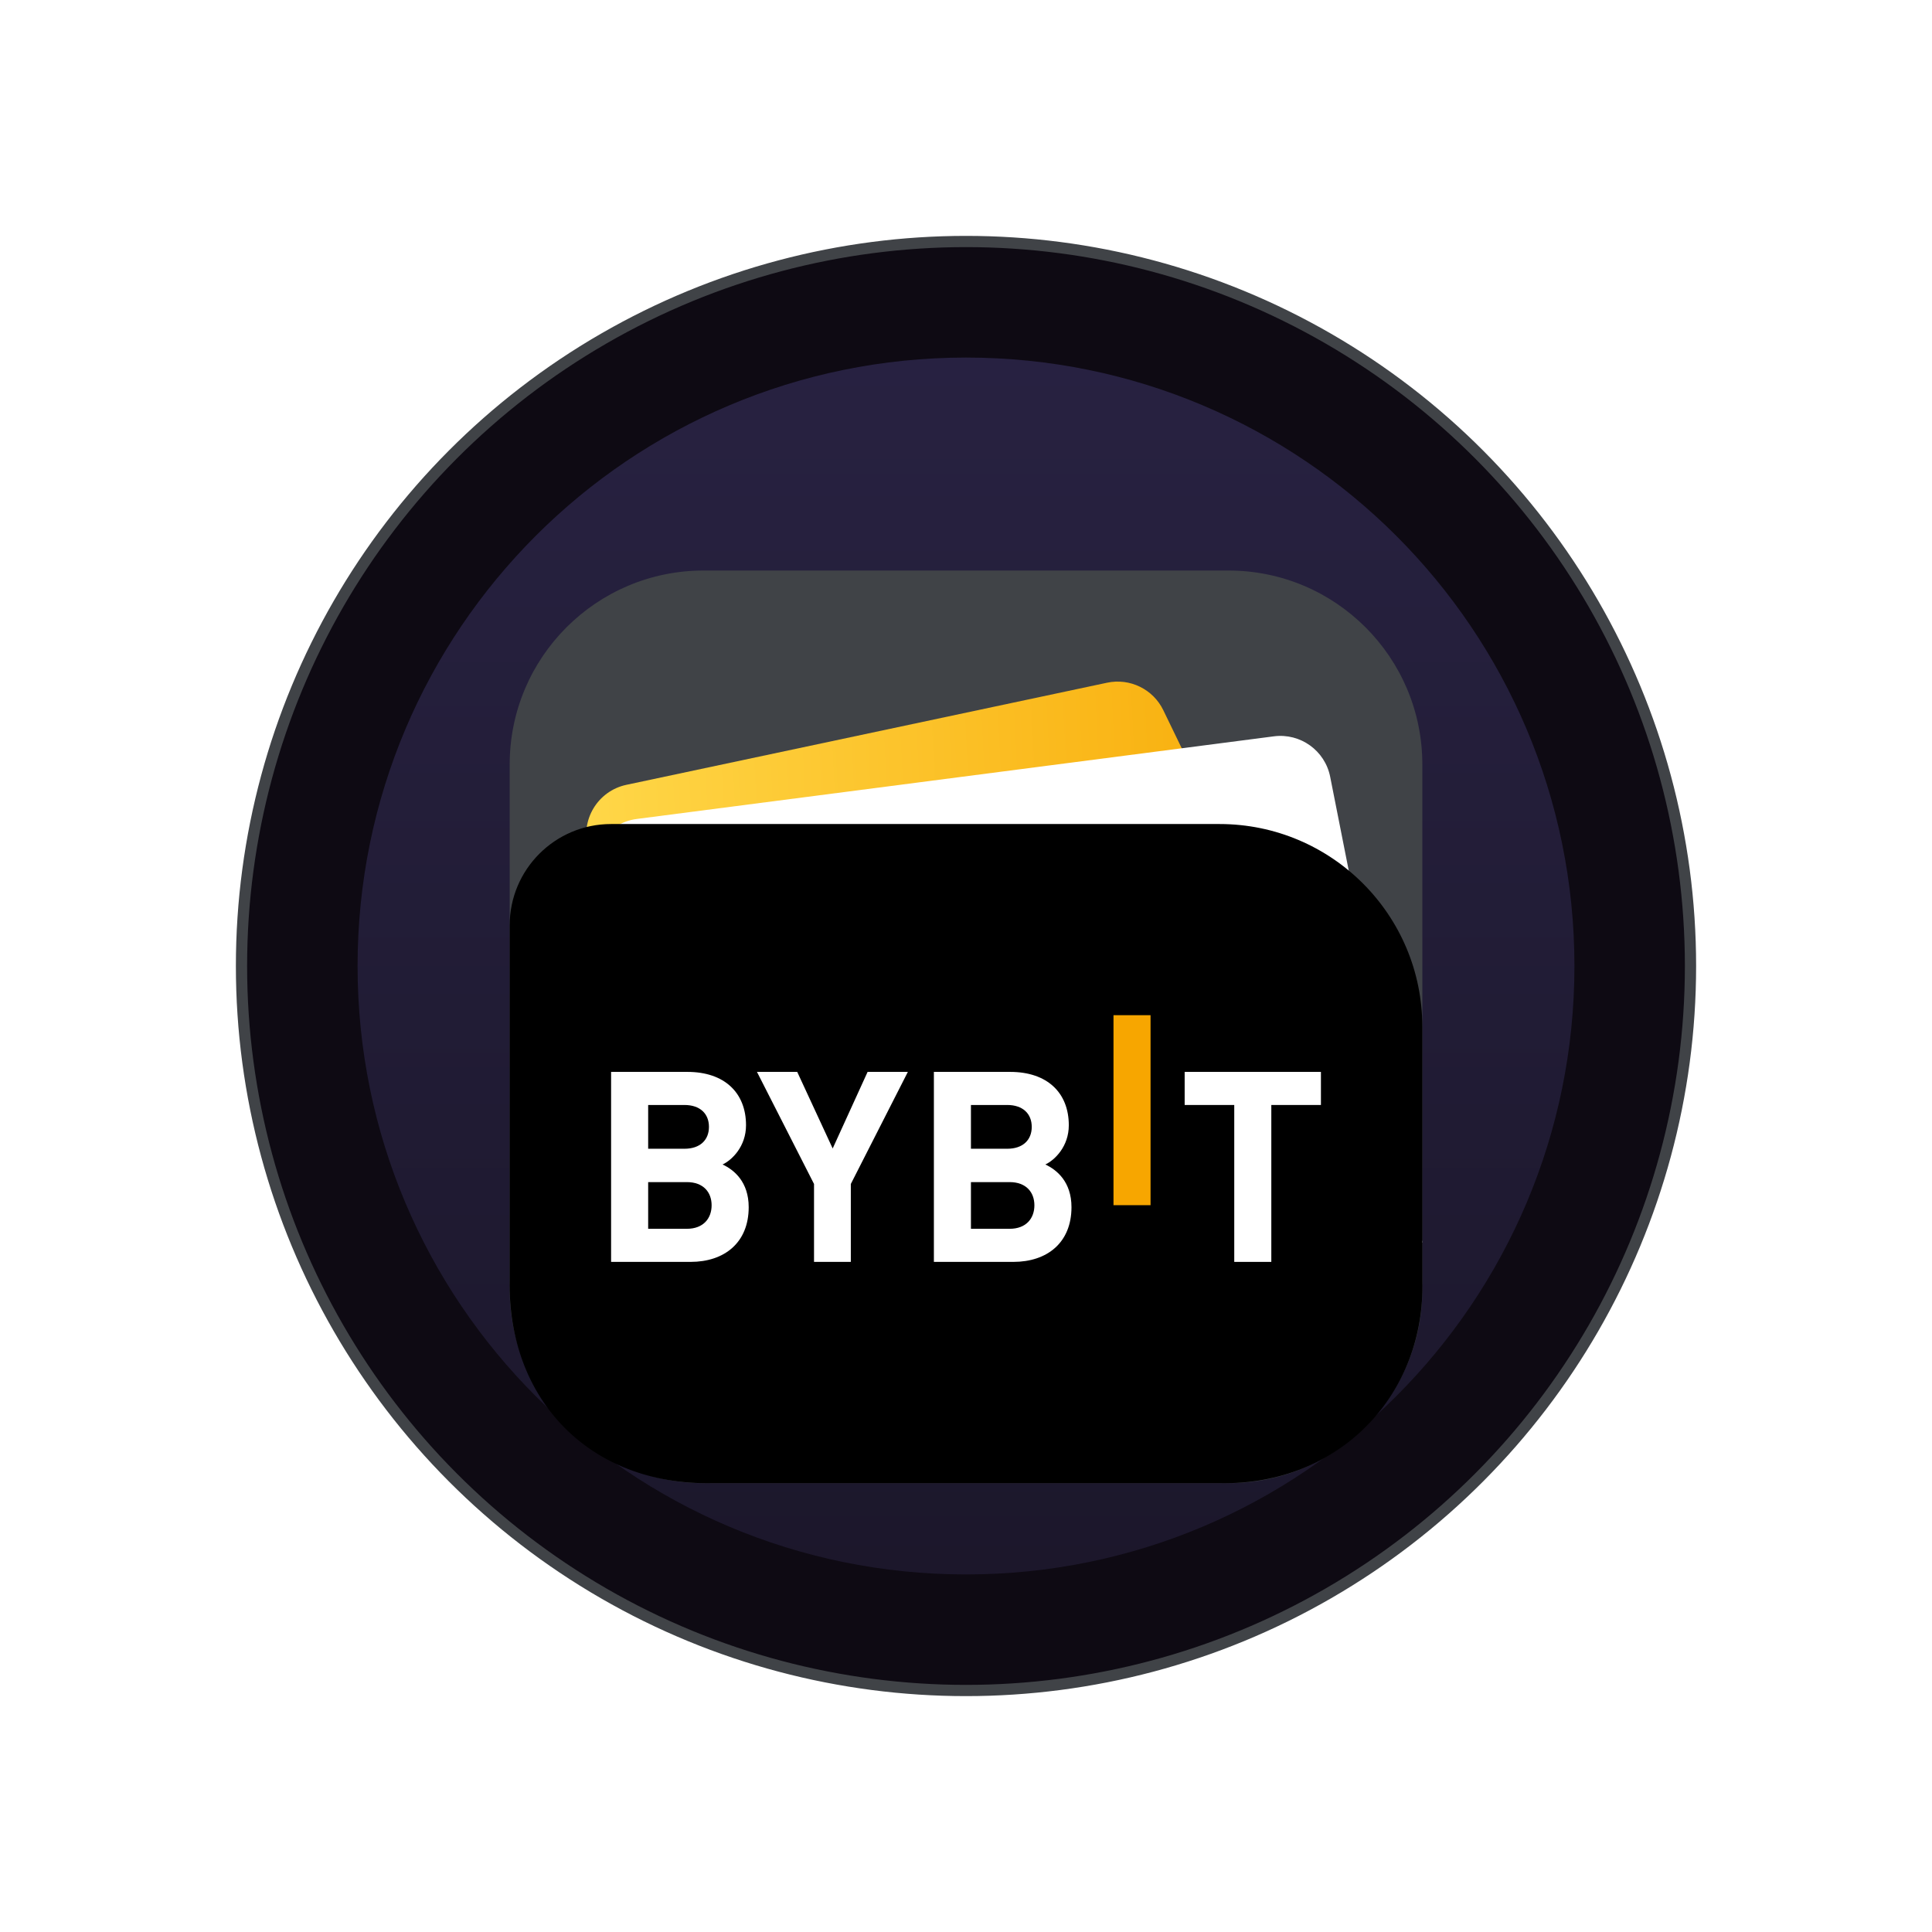
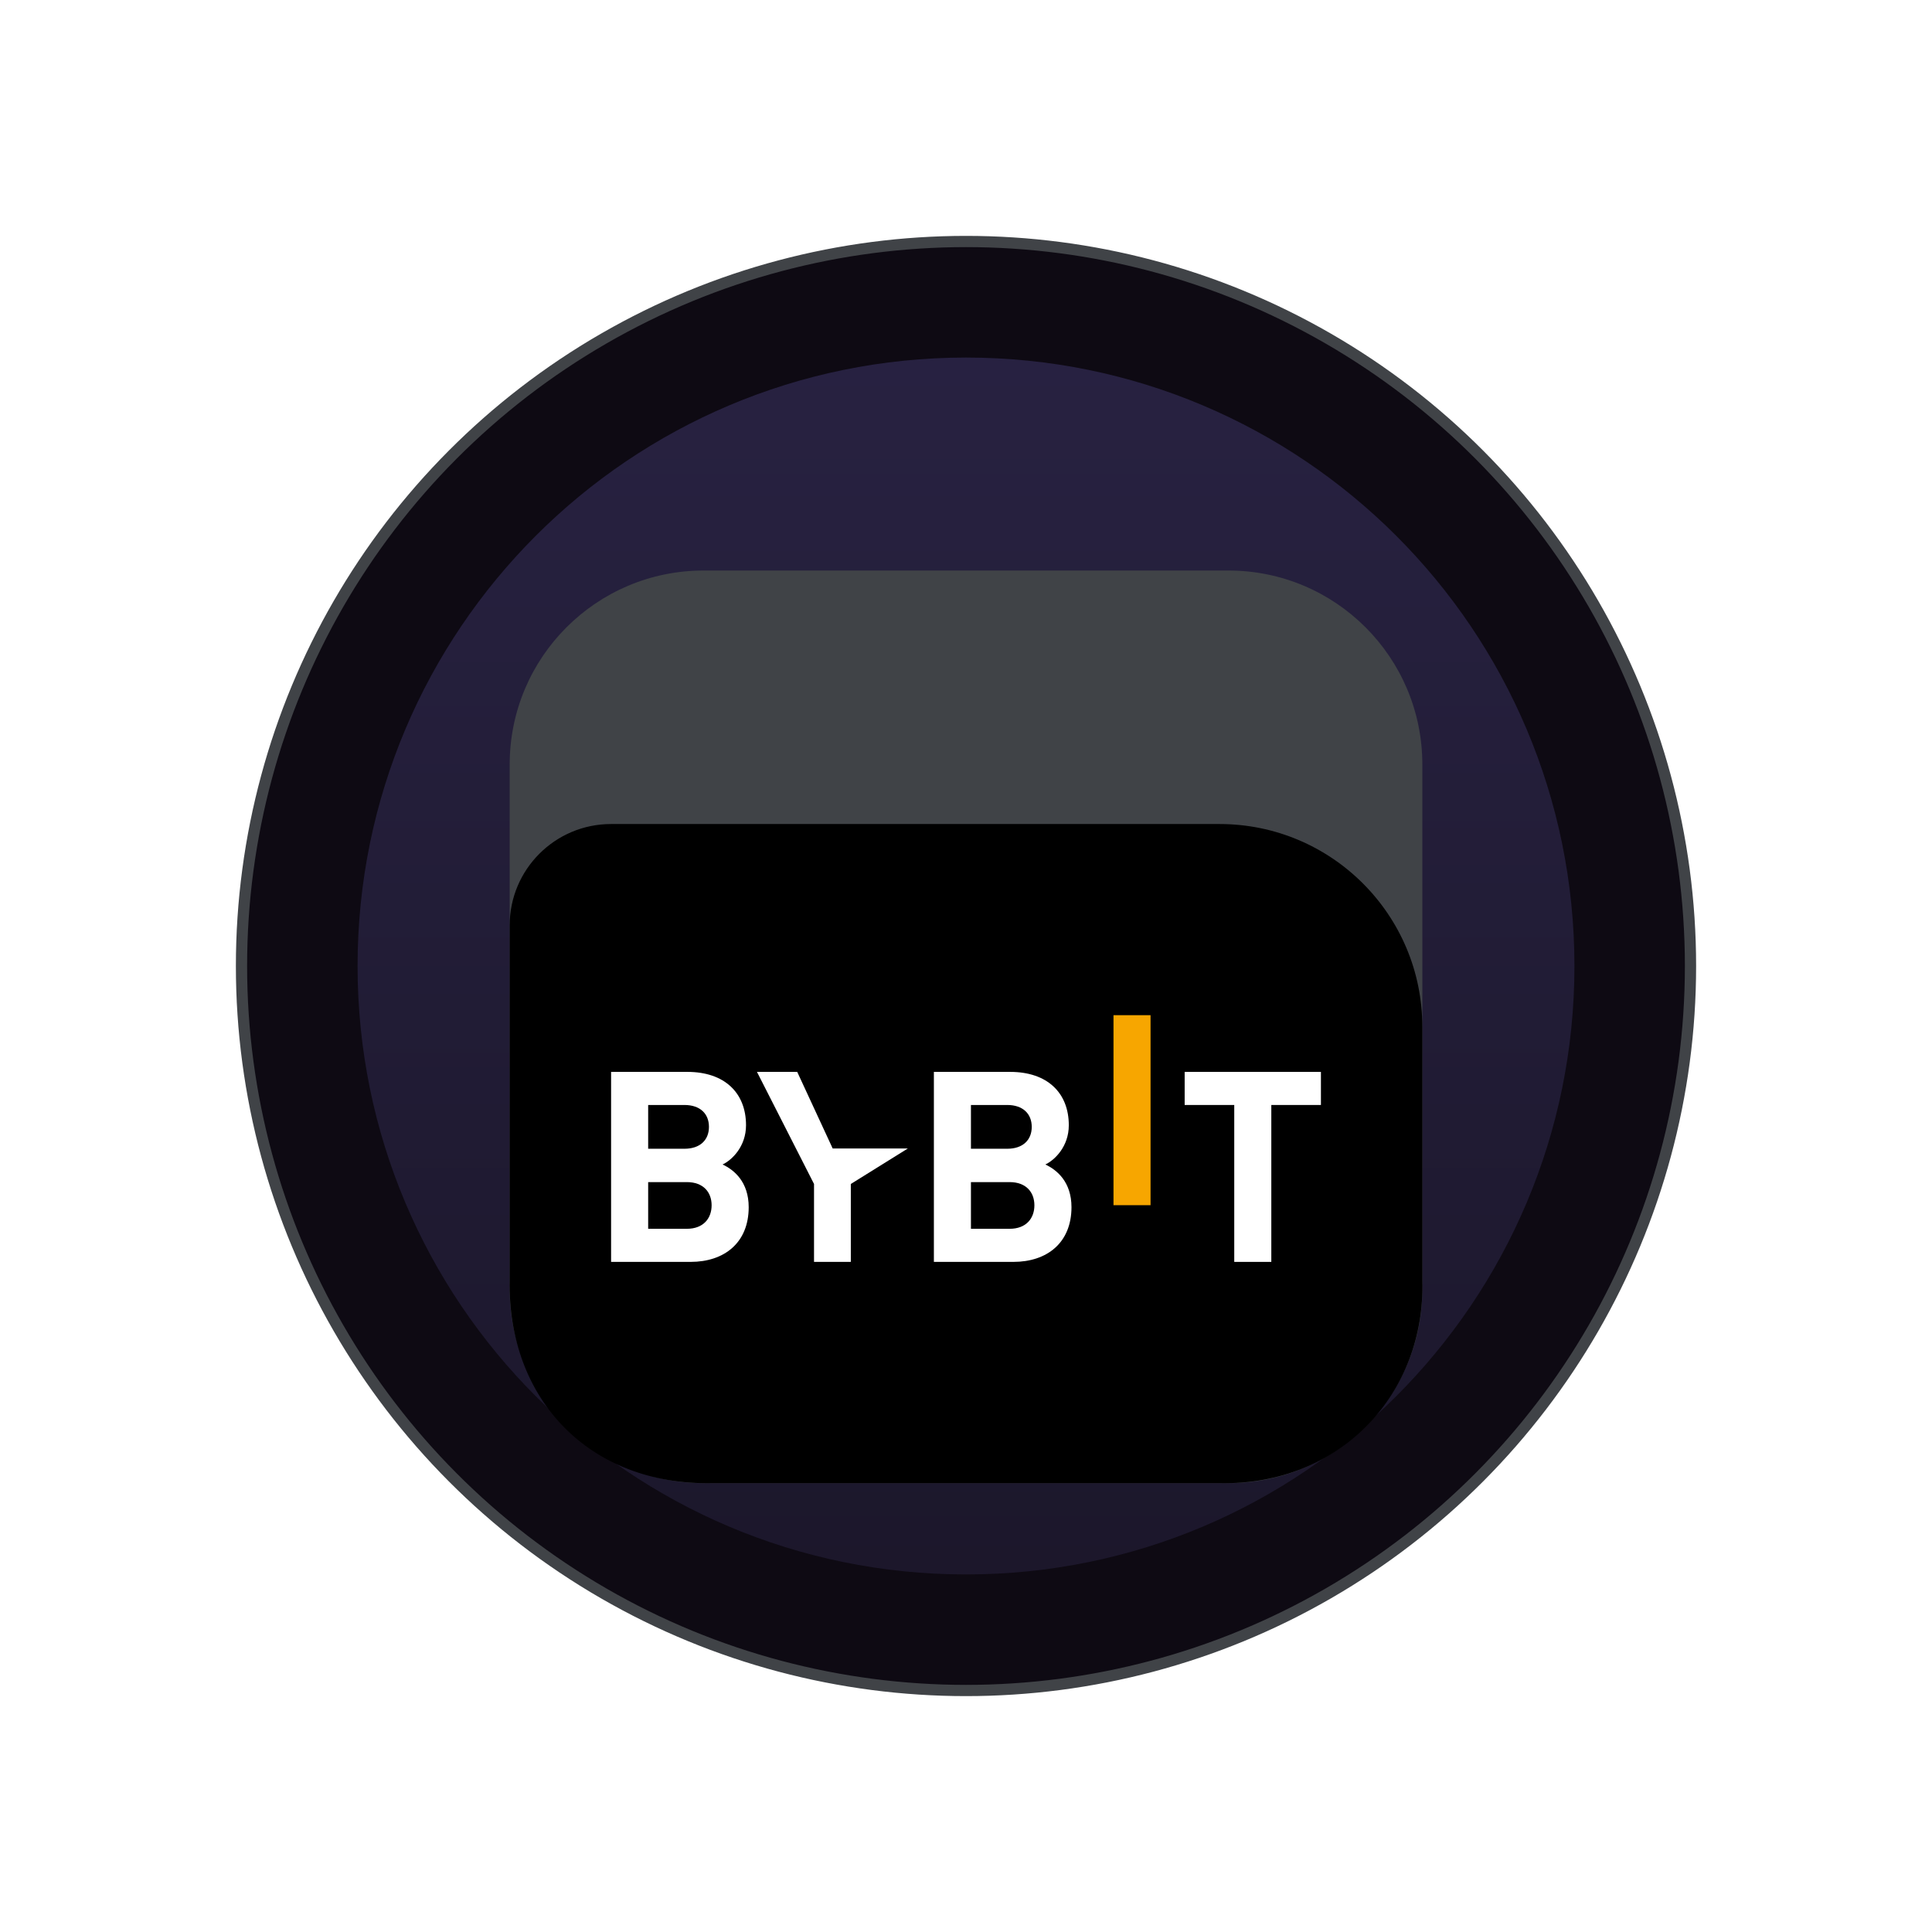
<svg xmlns="http://www.w3.org/2000/svg" width="172" height="172" viewBox="0 0 172 172" fill="none">
  <circle cx="86" cy="86" r="64.5" fill="#0E0A13" stroke="#404347" />
  <g filter="url(#filter0_d_415_38977)">
    <g filter="url(#filter1_b_415_38977)">
      <path d="M86.001 140.167C115.916 140.167 140.167 115.915 140.167 86C140.167 56.085 115.916 31.833 86.001 31.833C56.085 31.833 31.834 56.085 31.834 86C31.834 115.915 56.085 140.167 86.001 140.167Z" fill="url(#paint0_linear_415_38977)" fill-opacity="0.5" />
    </g>
    <path d="M45.376 68.057C45.376 58.522 53.106 50.792 62.642 50.792H109.36C118.896 50.792 126.626 58.522 126.626 68.057V114.776C126.626 124.312 118.896 132.042 109.36 132.042H62.642C53.106 132.042 45.376 124.312 45.376 114.776V68.057Z" fill="#404347" />
-     <path d="M52.37 75.542C51.64 73.024 53.203 70.415 55.768 69.87L98.565 60.779C100.597 60.348 102.66 61.358 103.566 63.228L122.788 102.926L68.622 131.59L52.37 75.542Z" fill="url(#paint1_linear_415_38977)" />
-     <path d="M52.932 78.64C52.164 75.983 53.945 73.266 56.688 72.91L113.412 65.553C115.769 65.248 117.959 66.822 118.421 69.153L126.628 110.6L68.173 131.364L52.932 78.64Z" fill="white" />
    <path d="M45.375 82.389C45.375 77.403 49.417 73.361 54.403 73.361H108.569C118.541 73.361 126.625 81.445 126.625 91.417V113.986C126.91 123.973 119.432 132.252 108.569 132.042H63.43C52.397 132.252 45.185 124.507 45.375 113.986V82.389Z" fill="black" />
    <path d="M99.131 107.294V90.379H102.43V107.294H99.131Z" fill="#F7A600" />
    <path d="M61.478 112.342H54.404V95.427H61.194C64.493 95.427 66.416 97.28 66.416 100.178C66.416 102.055 65.181 103.267 64.328 103.671C65.349 104.146 66.654 105.214 66.654 107.472C66.654 110.631 64.493 112.342 61.478 112.342ZM60.932 98.373H57.704V102.27H60.932C62.332 102.27 63.116 101.487 63.116 100.322C63.116 99.156 62.334 98.373 60.932 98.373ZM61.146 105.239H57.704V109.396H61.146C62.642 109.396 63.353 108.445 63.353 107.306C63.355 106.165 62.642 105.239 61.146 105.239Z" fill="white" />
-     <path d="M75.746 105.405V112.342H72.47V105.405L67.39 95.427H70.974L74.131 102.245L77.24 95.427H80.824L75.746 105.405Z" fill="white" />
+     <path d="M75.746 105.405V112.342H72.47V105.405L67.39 95.427H70.974L74.131 102.245H80.824L75.746 105.405Z" fill="white" />
    <path d="M90.215 112.342H83.141V95.427H89.93C93.229 95.427 95.152 97.28 95.152 100.178C95.152 102.055 93.918 103.267 93.064 103.671C94.085 104.146 95.391 105.214 95.391 107.472C95.389 110.631 93.228 112.342 90.215 112.342ZM89.668 98.373H86.44V102.27H89.668C91.068 102.27 91.853 101.487 91.853 100.322C91.851 99.156 91.068 98.373 89.668 98.373ZM89.882 105.239H86.44V109.396H89.882C91.378 109.396 92.089 108.445 92.089 107.306C92.089 106.165 91.376 105.239 89.882 105.239Z" fill="white" />
    <path d="M113.181 98.373V112.342H109.882V98.373H105.467V95.427H117.598V98.373H113.181Z" fill="white" />
  </g>
  <defs>
    <filter id="filter0_d_415_38977" x="0.319" y="0.318" width="171.363" height="171.364" filterUnits="userSpaceOnUse" color-interpolation-filters="sRGB">
      <feFlood flood-opacity="0" result="BackgroundImageFix" />
      <feColorMatrix in="SourceAlpha" type="matrix" values="0 0 0 0 0 0 0 0 0 0 0 0 0 0 0 0 0 0 127 0" result="hardAlpha" />
      <feOffset />
      <feGaussianBlur stdDeviation="15.758" />
      <feComposite in2="hardAlpha" operator="out" />
      <feColorMatrix type="matrix" values="0 0 0 0 0.497 0 0 0 0 0.136 0 0 0 0 0.667 0 0 0 0.29 0" />
      <feBlend mode="normal" in2="BackgroundImageFix" result="effect1_dropShadow_415_38977" />
      <feBlend mode="normal" in="SourceGraphic" in2="effect1_dropShadow_415_38977" result="shape" />
    </filter>
    <filter id="filter1_b_415_38977" x="27.613" y="27.613" width="116.775" height="116.775" filterUnits="userSpaceOnUse" color-interpolation-filters="sRGB">
      <feFlood flood-opacity="0" result="BackgroundImageFix" />
      <feGaussianBlur in="BackgroundImageFix" stdDeviation="2.11" />
      <feComposite in2="SourceAlpha" operator="in" result="effect1_backgroundBlur_415_38977" />
      <feBlend mode="normal" in="SourceGraphic" in2="effect1_backgroundBlur_415_38977" result="shape" />
    </filter>
    <linearGradient id="paint0_linear_415_38977" x1="86.001" y1="31.833" x2="86.001" y2="140.153" gradientUnits="userSpaceOnUse">
      <stop stop-color="#413970" />
      <stop offset="1" stop-color="#292444" />
    </linearGradient>
    <linearGradient id="paint1_linear_415_38977" x1="52.146" y1="74.423" x2="123.521" y2="70.847" gradientUnits="userSpaceOnUse">
      <stop stop-color="#FFD748" />
      <stop offset="1" stop-color="#F7A600" />
    </linearGradient>
  </defs>
</svg>